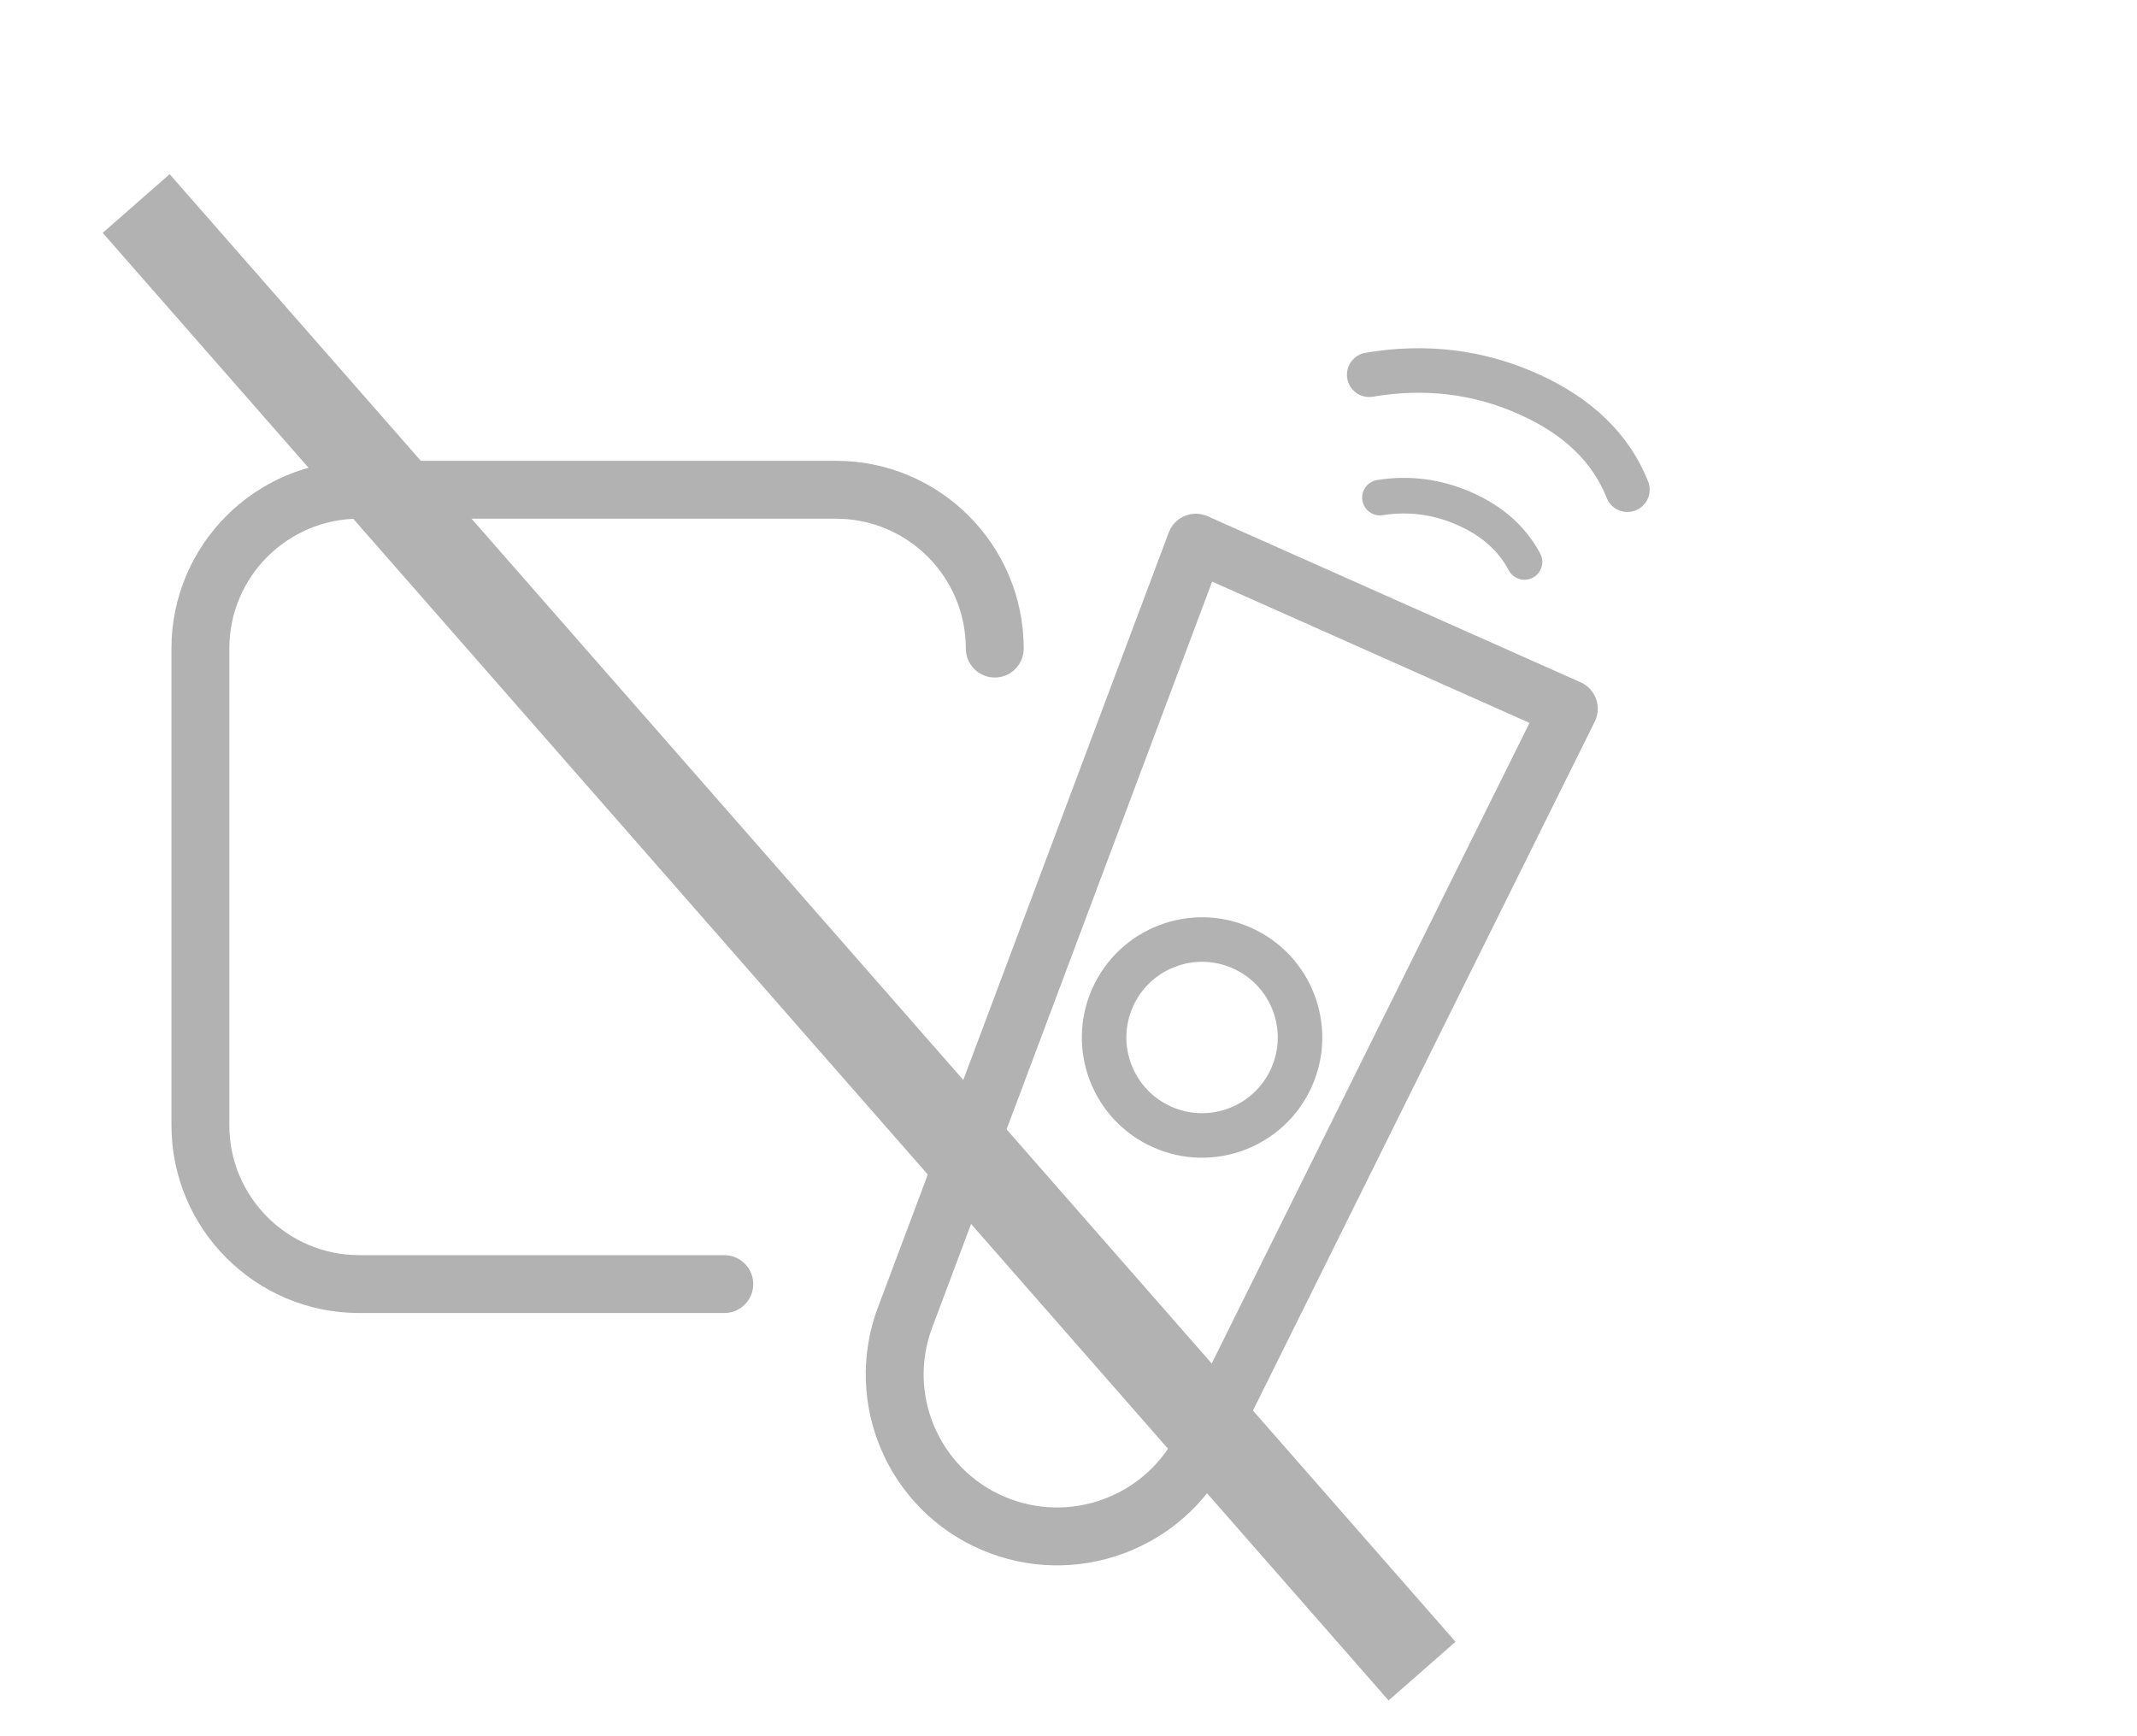
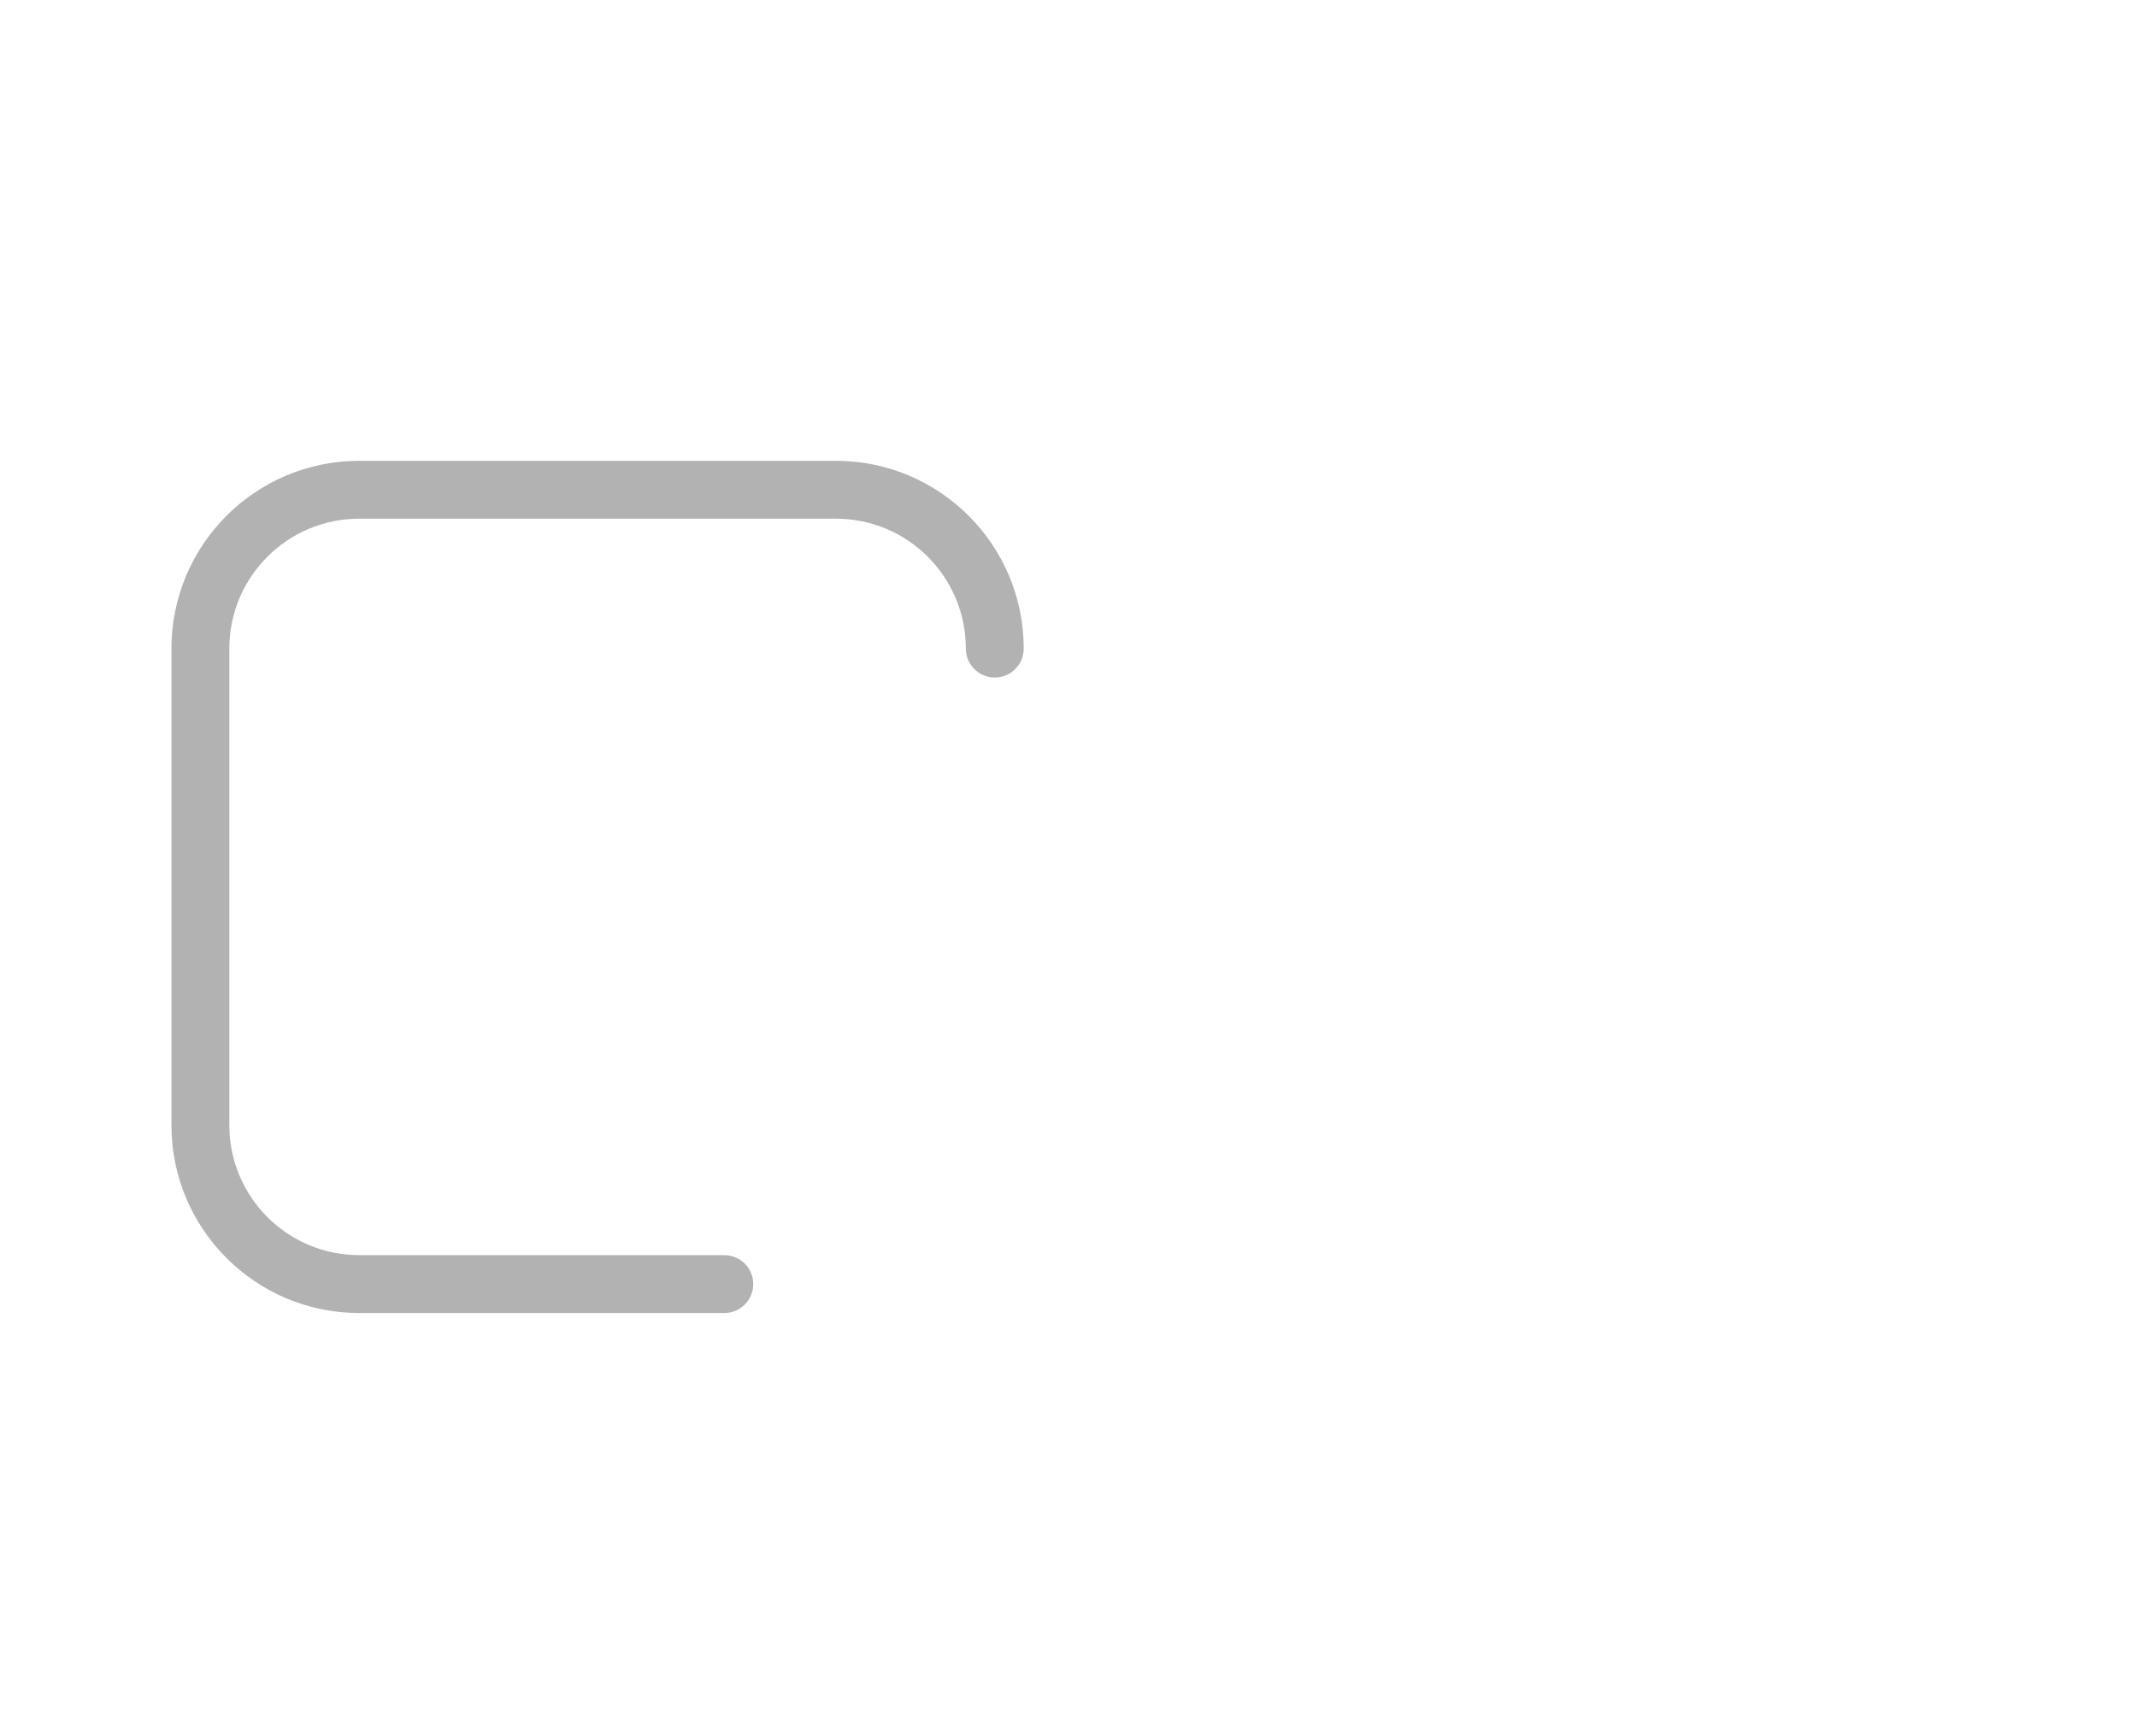
<svg xmlns="http://www.w3.org/2000/svg" width="48px" height="39px" viewBox="0 0 48 39" version="1.1">
  <title>tv-no-act-to-white</title>
  <desc>Created with Sketch.</desc>
  <g id="tv-no-act-to-white" stroke="none" stroke-width="1" fill="none" fill-rule="evenodd">
    <path d="M10.575,11.65 L18.775,11.65 C20.386,11.65 21.693,12.957 21.693,14.569 L21.693,25.275 C21.693,26.886 20.386,28.193 18.775,28.193 L8.069,28.193 C6.457,28.193 5.15,26.886 5.15,25.275 C5.15,24.916 4.859,24.625 4.5,24.625 C4.141,24.625 3.85,24.916 3.85,25.275 C3.85,27.604 5.739,29.493 8.069,29.493 L18.775,29.493 C21.104,29.493 22.993,27.604 22.993,25.275 L22.993,14.569 C22.993,12.239 21.104,10.35 18.775,10.35 L10.575,10.35 C10.216,10.35 9.925,10.641 9.925,11 C9.925,11.359 10.216,11.65 10.575,11.65 Z" id="Rectangle" fill="#B2B2B2" fill-rule="nonzero" transform="translate(13.422, 19.922) scale(-1, -1) translate(-13.422, -19.922) " />
-     <path d="M31.165,12.455 C31.535,12.455 31.83,12.763 31.815,13.132 L31.046,31.598 C30.95,33.887 29.082,35.702 26.792,35.731 C24.503,35.76 22.595,33.986 22.458,31.701 L21.346,13.144 C21.323,12.77 21.62,12.455 21.994,12.455 L31.165,12.455 Z M22.685,13.755 L23.756,31.623 C23.851,33.215 25.181,34.451 26.775,34.431 C28.375,34.41 29.68,33.143 29.747,31.544 L30.488,13.755 L22.685,13.755 Z" id="Rectangle" fill="#B2B2B2" fill-rule="nonzero" transform="translate(26.58, 24.093) rotate(24) translate(-26.58, -24.093) " />
-     <path d="M27,20.605 C28.491,20.605 29.7,21.814 29.7,23.305 C29.7,24.796 28.491,26.005 27,26.005 C25.509,26.005 24.3,24.796 24.3,23.305 C24.3,21.814 25.509,20.605 27,20.605 Z M27,21.605 C26.061,21.605 25.3,22.366 25.3,23.305 C25.3,24.244 26.061,25.005 27,25.005 C27.939,25.005 28.7,24.244 28.7,23.305 C28.7,22.366 27.939,21.605 27,21.605 Z" id="Oval" fill="#B2B2B2" fill-rule="nonzero" transform="translate(27, 23.305) rotate(24) translate(-27, -23.305) " />
-     <path d="M31.171,12.259 C31.666,11.938 32.206,11.779 32.802,11.779 C33.388,11.779 33.869,11.932 34.26,12.239 C34.434,12.375 34.686,12.344 34.822,12.17 C34.958,11.996 34.928,11.745 34.754,11.609 C34.216,11.188 33.561,10.979 32.802,10.979 C32.052,10.979 31.36,11.183 30.735,11.588 C30.55,11.709 30.497,11.956 30.618,12.142 C30.738,12.327 30.986,12.379 31.171,12.259 Z" id="Path-21" fill="#B2B2B2" fill-rule="nonzero" transform="translate(32.73, 11.651) rotate(24) translate(-32.73, -11.651) " />
-     <path d="M30.972,10.171 C31.952,9.519 32.999,9.196 34.124,9.196 C35.225,9.196 36.072,9.503 36.694,10.112 C36.892,10.305 37.208,10.302 37.401,10.104 C37.595,9.907 37.591,9.59 37.394,9.397 C36.573,8.595 35.473,8.196 34.124,8.196 C32.8,8.196 31.561,8.578 30.418,9.338 C30.188,9.491 30.126,9.801 30.278,10.031 C30.431,10.261 30.742,10.324 30.972,10.171 Z" id="Path-21-Copy" fill="#B2B2B2" fill-rule="nonzero" transform="translate(33.869, 9.225) rotate(24) translate(-33.869, -9.225) " />
-     <polygon id="Path-5" fill="#B2B2B2" fill-rule="nonzero" transform="translate(17.5, 21.055) rotate(14) translate(-17.5, -21.055) " points="-1.07 9.376 34.93 34.376 36.07 32.733 0.07 7.733" />
  </g>
</svg>